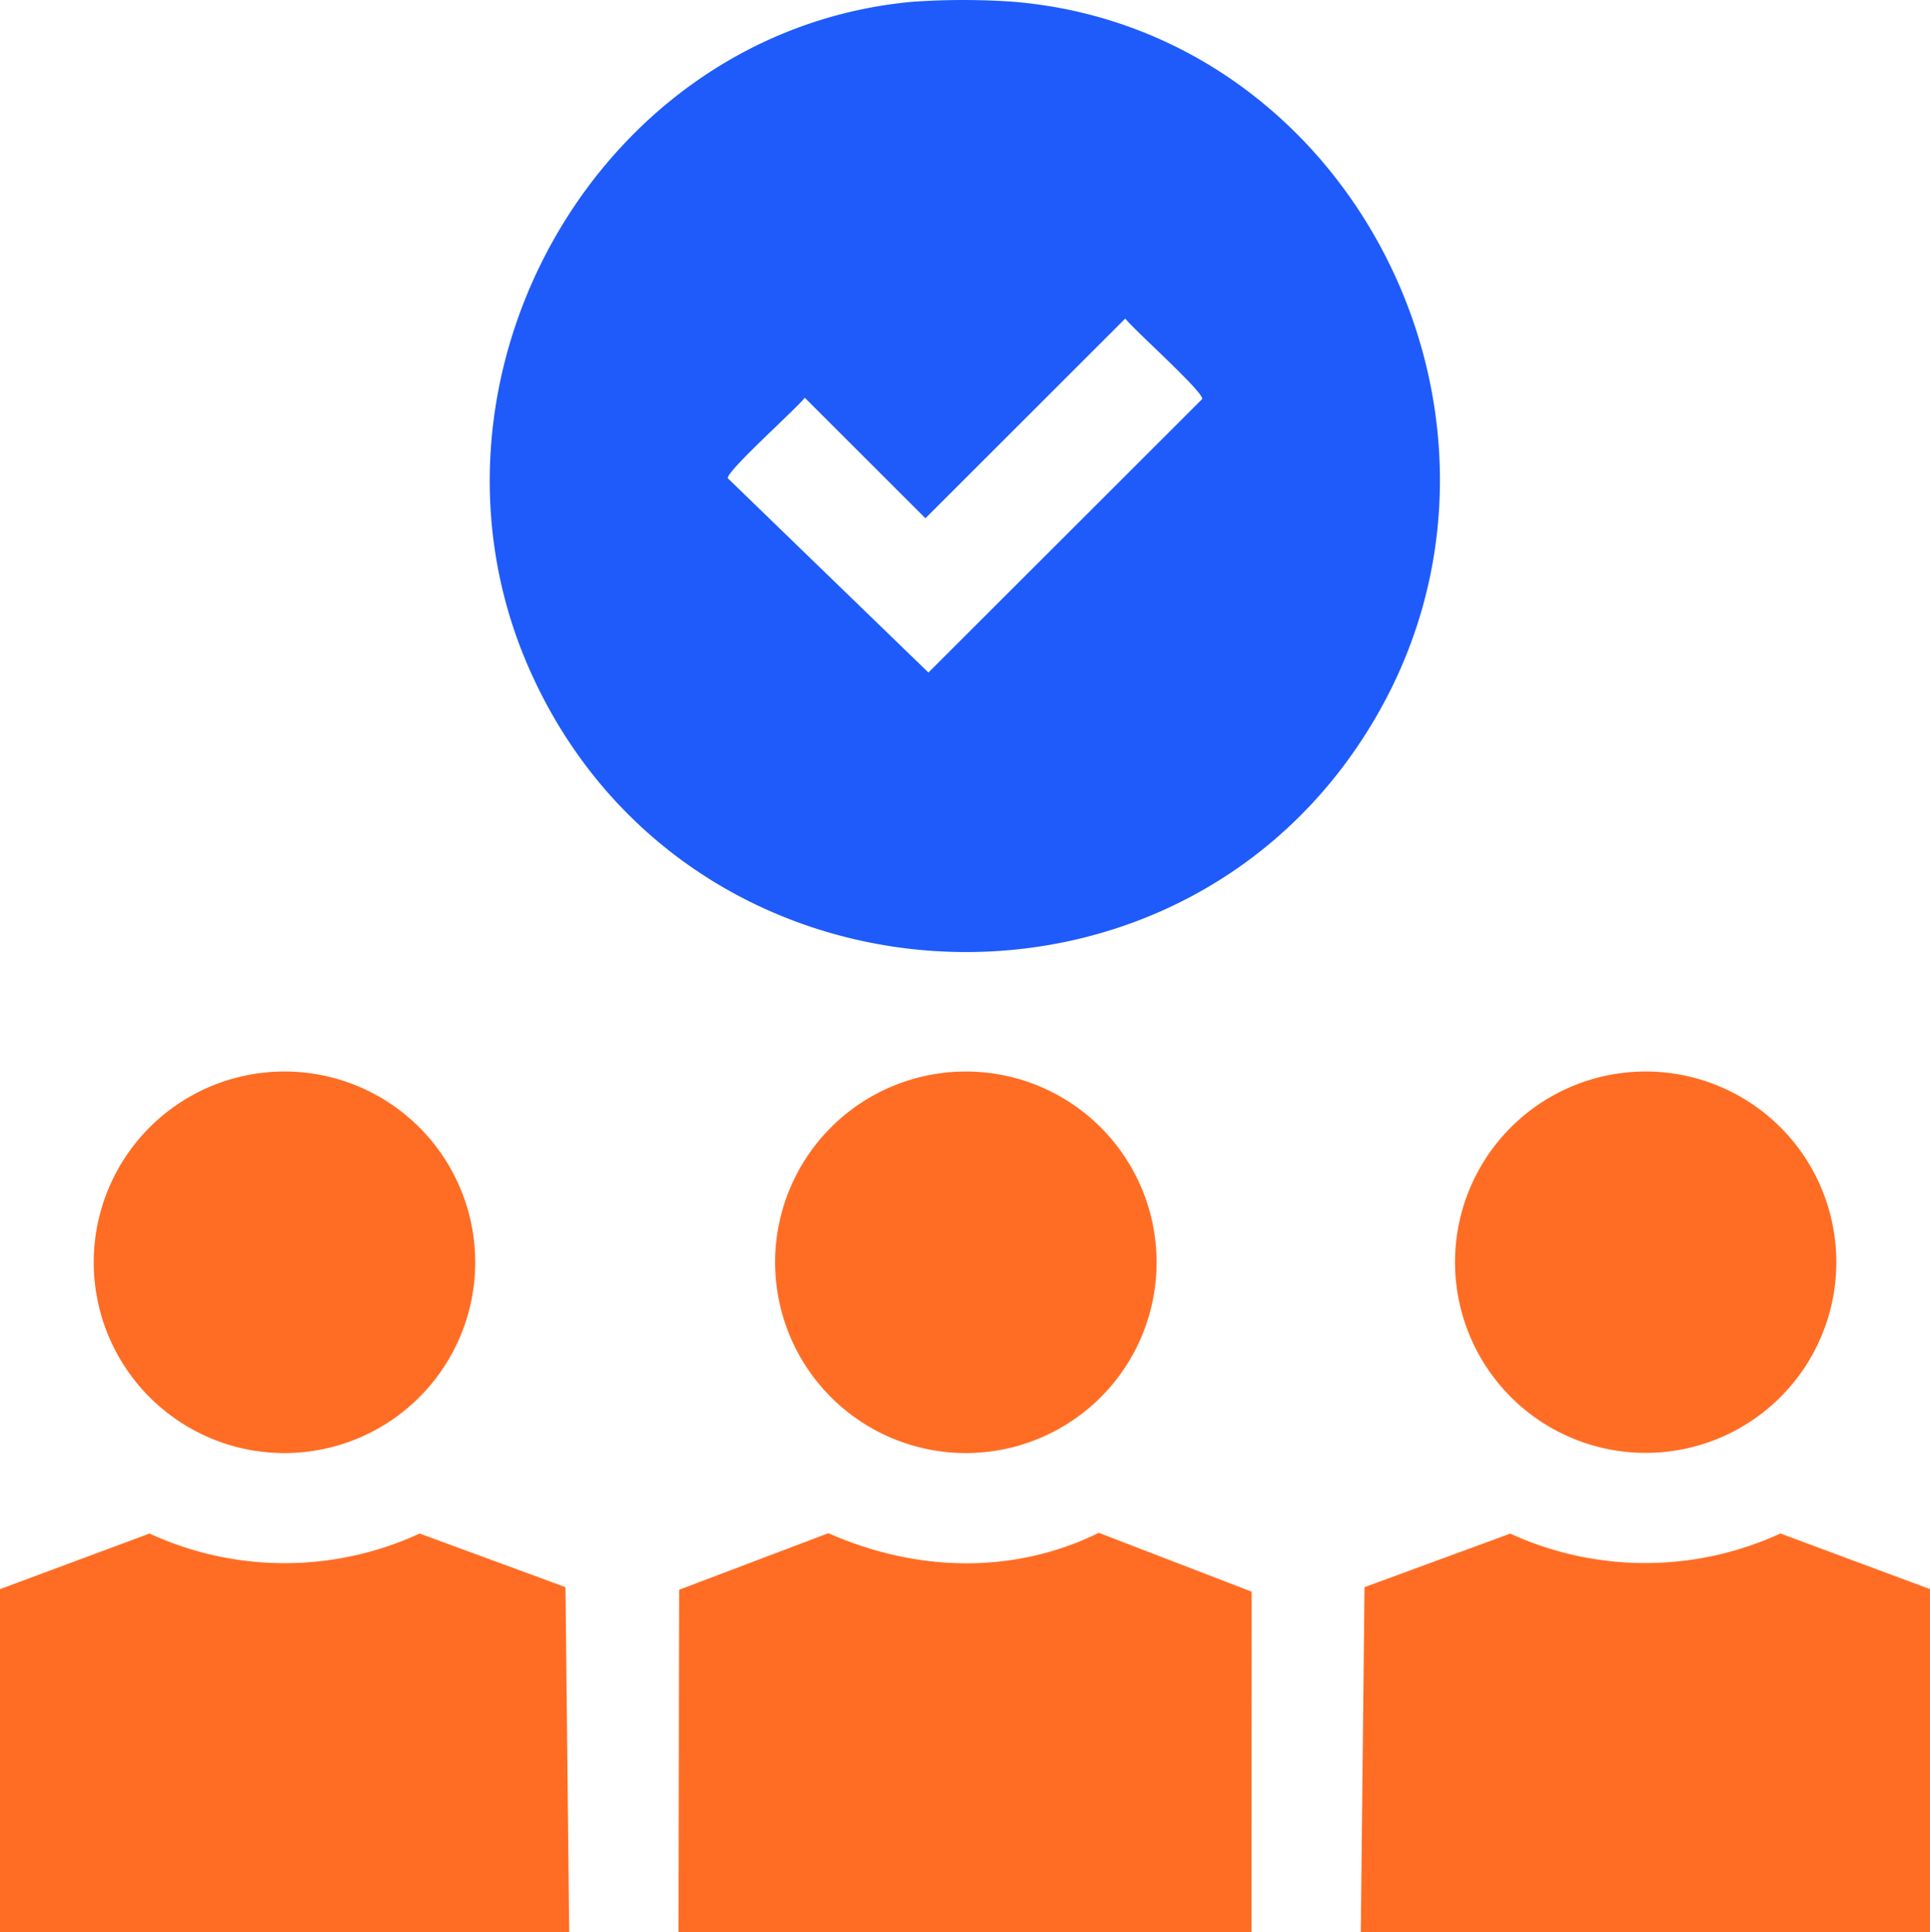
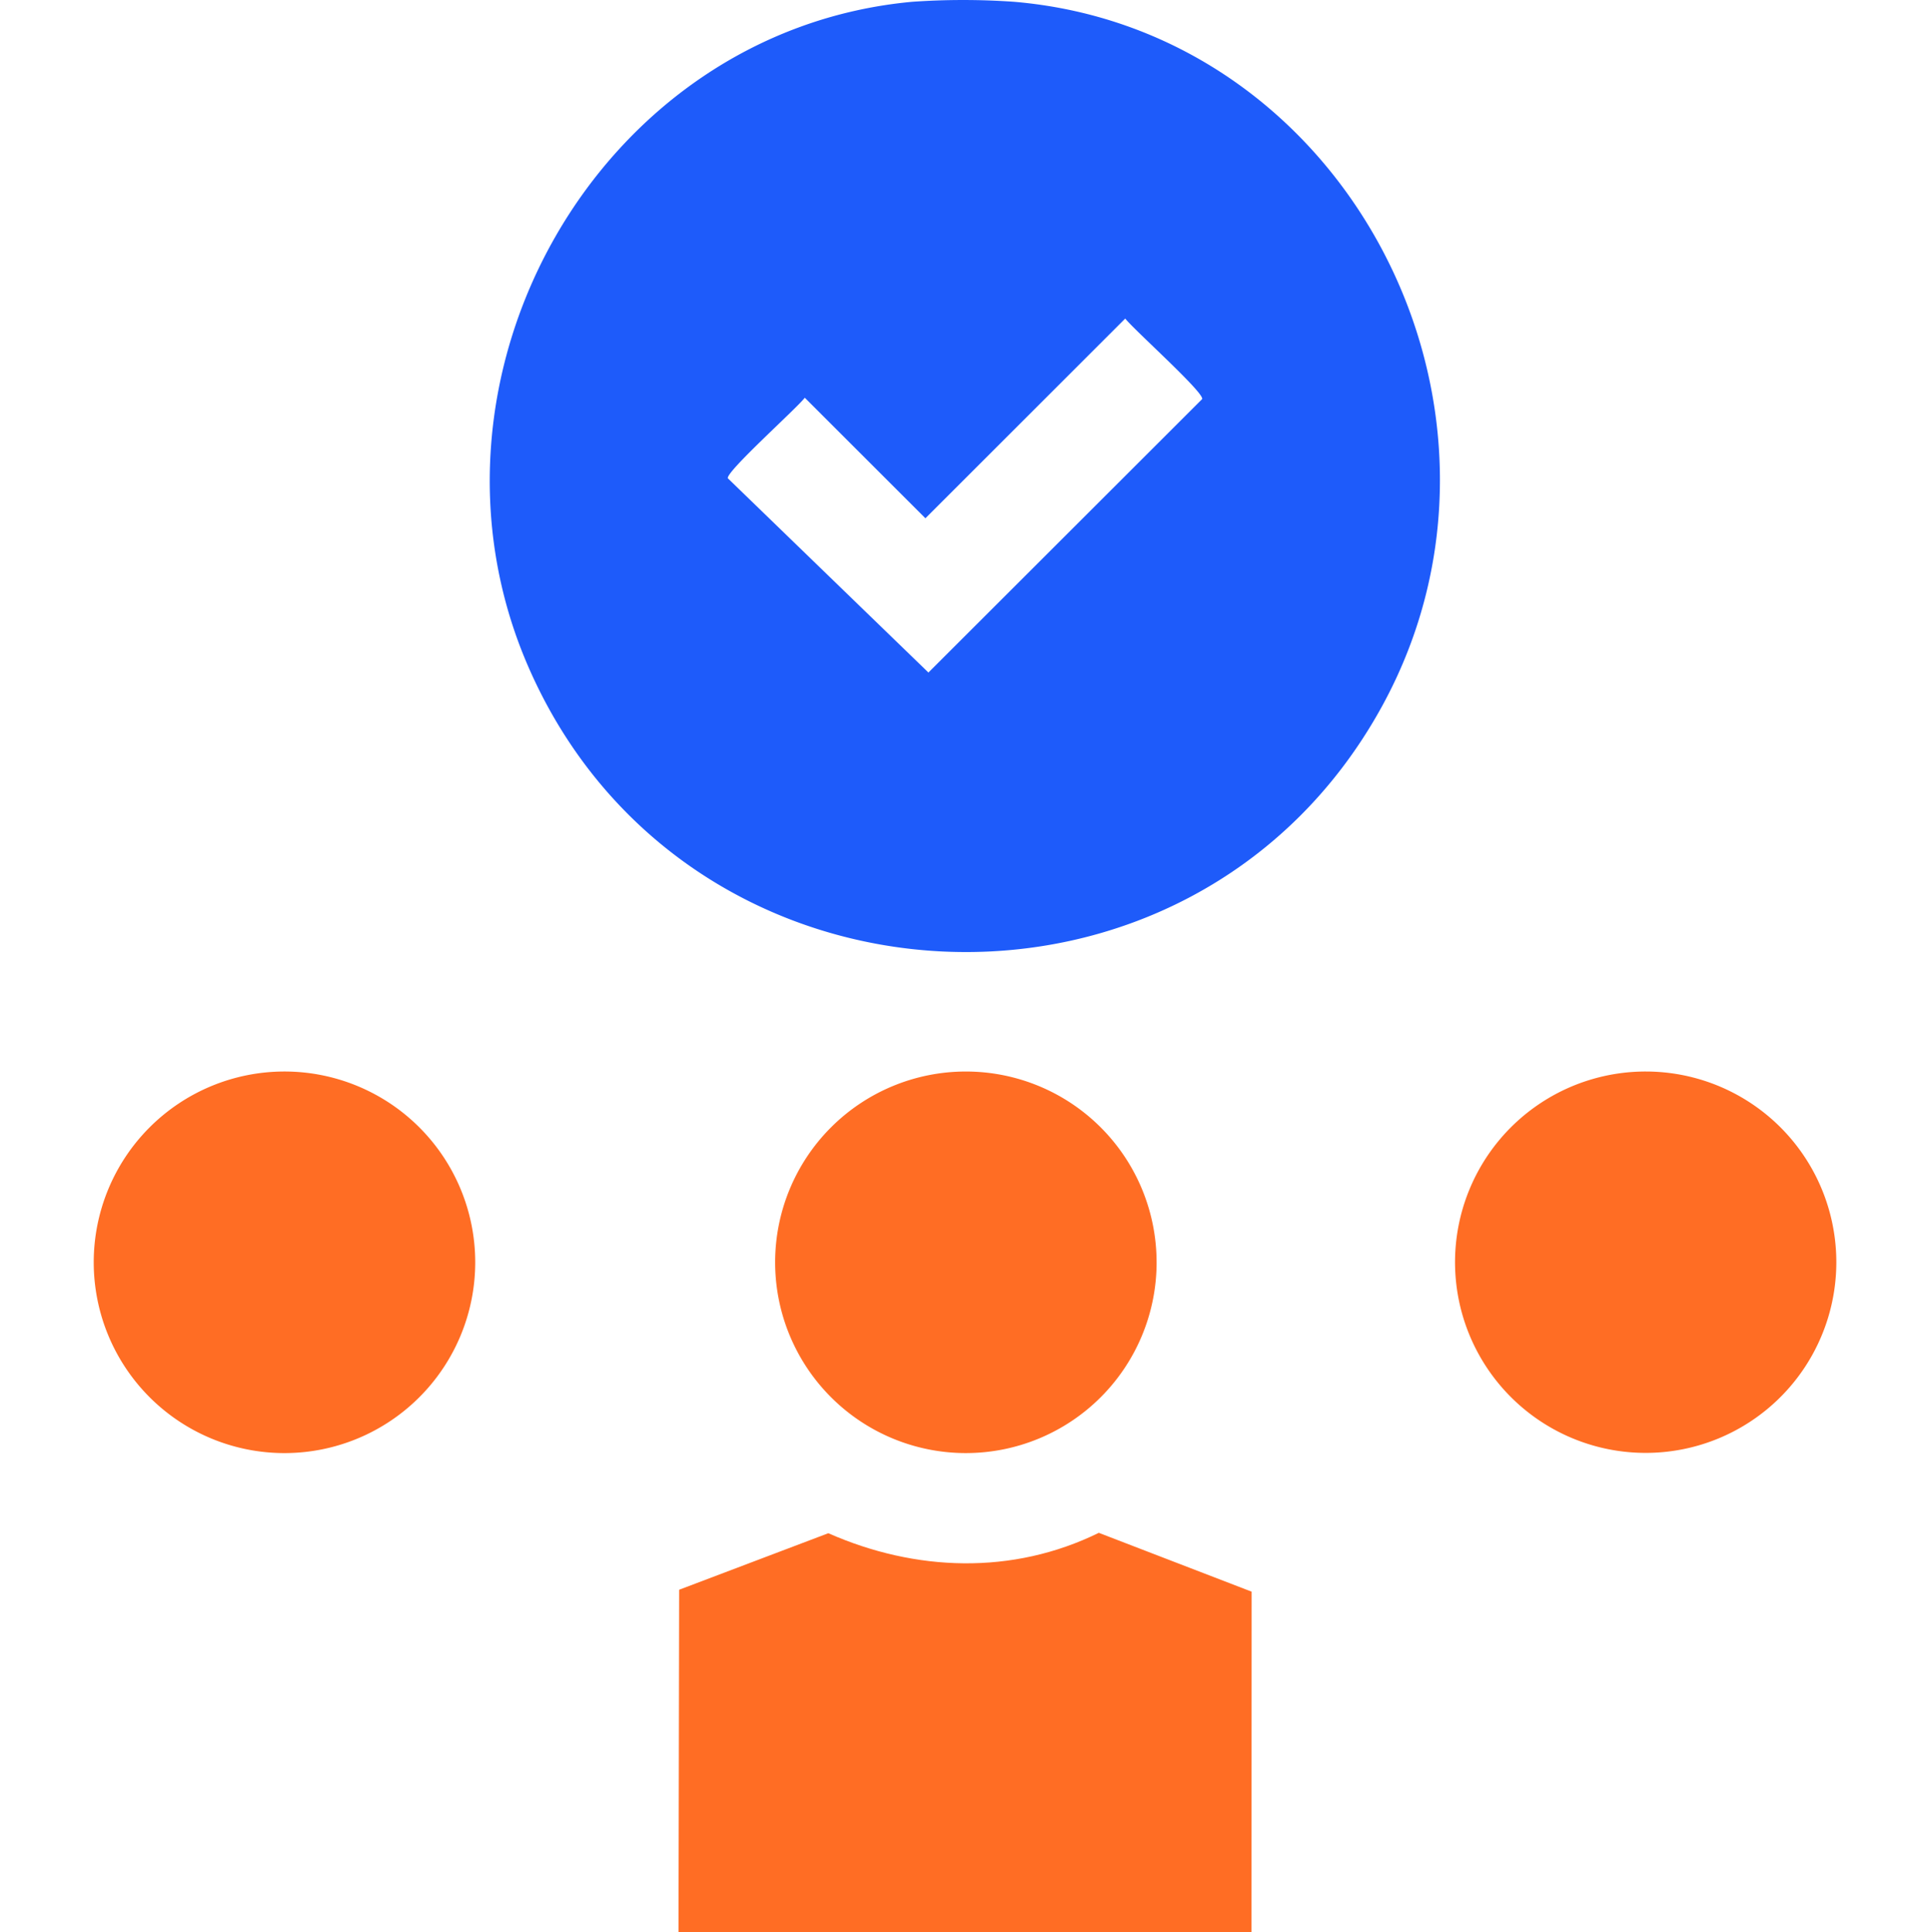
<svg xmlns="http://www.w3.org/2000/svg" id="Insightful_Participation" data-name="Insightful Participation" width="179.01" height="179.175" viewBox="0 0 179.01 179.175">
  <path id="Path_290936" data-name="Path 290936" d="M451.973,140.749l.059-31.759,13.837-5.242c8.061,3.559,17.079,3.895,25.087-.036l14.174,5.456-.012,31.58Z" transform="translate(-389.04 38.426)" fill="#ff6d24" />
-   <path id="Path_290937" data-name="Path 290937" d="M550.942,108.916v31.816H498.148l.345-32,13.52-4.964a30.048,30.048,0,0,0,25.058-.012Z" transform="translate(-371.932 38.443)" fill="#ff6d24" />
-   <path id="Path_290938" data-name="Path 290938" d="M458.847,140.732H406.053V108.916l13.872-5.156a29.905,29.905,0,0,0,25.051,0l13.527,4.975Z" transform="translate(-406.053 38.443)" fill="#ff6d24" />
  <path id="Path_290939" data-name="Path 290939" d="M447.781,90.19A17.692,17.692,0,1,1,430.087,72.5,17.693,17.693,0,0,1,447.781,90.19" transform="translate(-403.703 26.86)" fill="#ff6d24" />
  <path id="Path_290940" data-name="Path 290940" d="M493.894,90.191A17.691,17.691,0,1,1,476.2,72.5a17.692,17.692,0,0,1,17.692,17.692" transform="translate(-386.617 26.861)" fill="#ff6d24" />
  <path id="Path_290941" data-name="Path 290941" d="M539.891,90.179A17.683,17.683,0,1,1,522.209,72.5a17.682,17.682,0,0,1,17.682,17.682" transform="translate(-369.569 26.86)" fill="#ff6d24" />
  <path id="Path_290942" data-name="Path 290942" d="M487.824.166c31.154,2.649,49.154,38.038,34.1,65.388-17.618,32-64.593,29.718-79.149-3.728C431.13,35.075,449.2,2.855,478.384.166a67.394,67.394,0,0,1,9.44,0m10.314,29.375-18.53,18.518L468.42,36.883c-.85,1.081-7.261,6.8-7.143,7.464l18.61,18.017L505.28,37c.118-.666-6.292-6.381-7.142-7.462" transform="translate(-393.773 0)" fill="#1e5bfa" />
</svg>